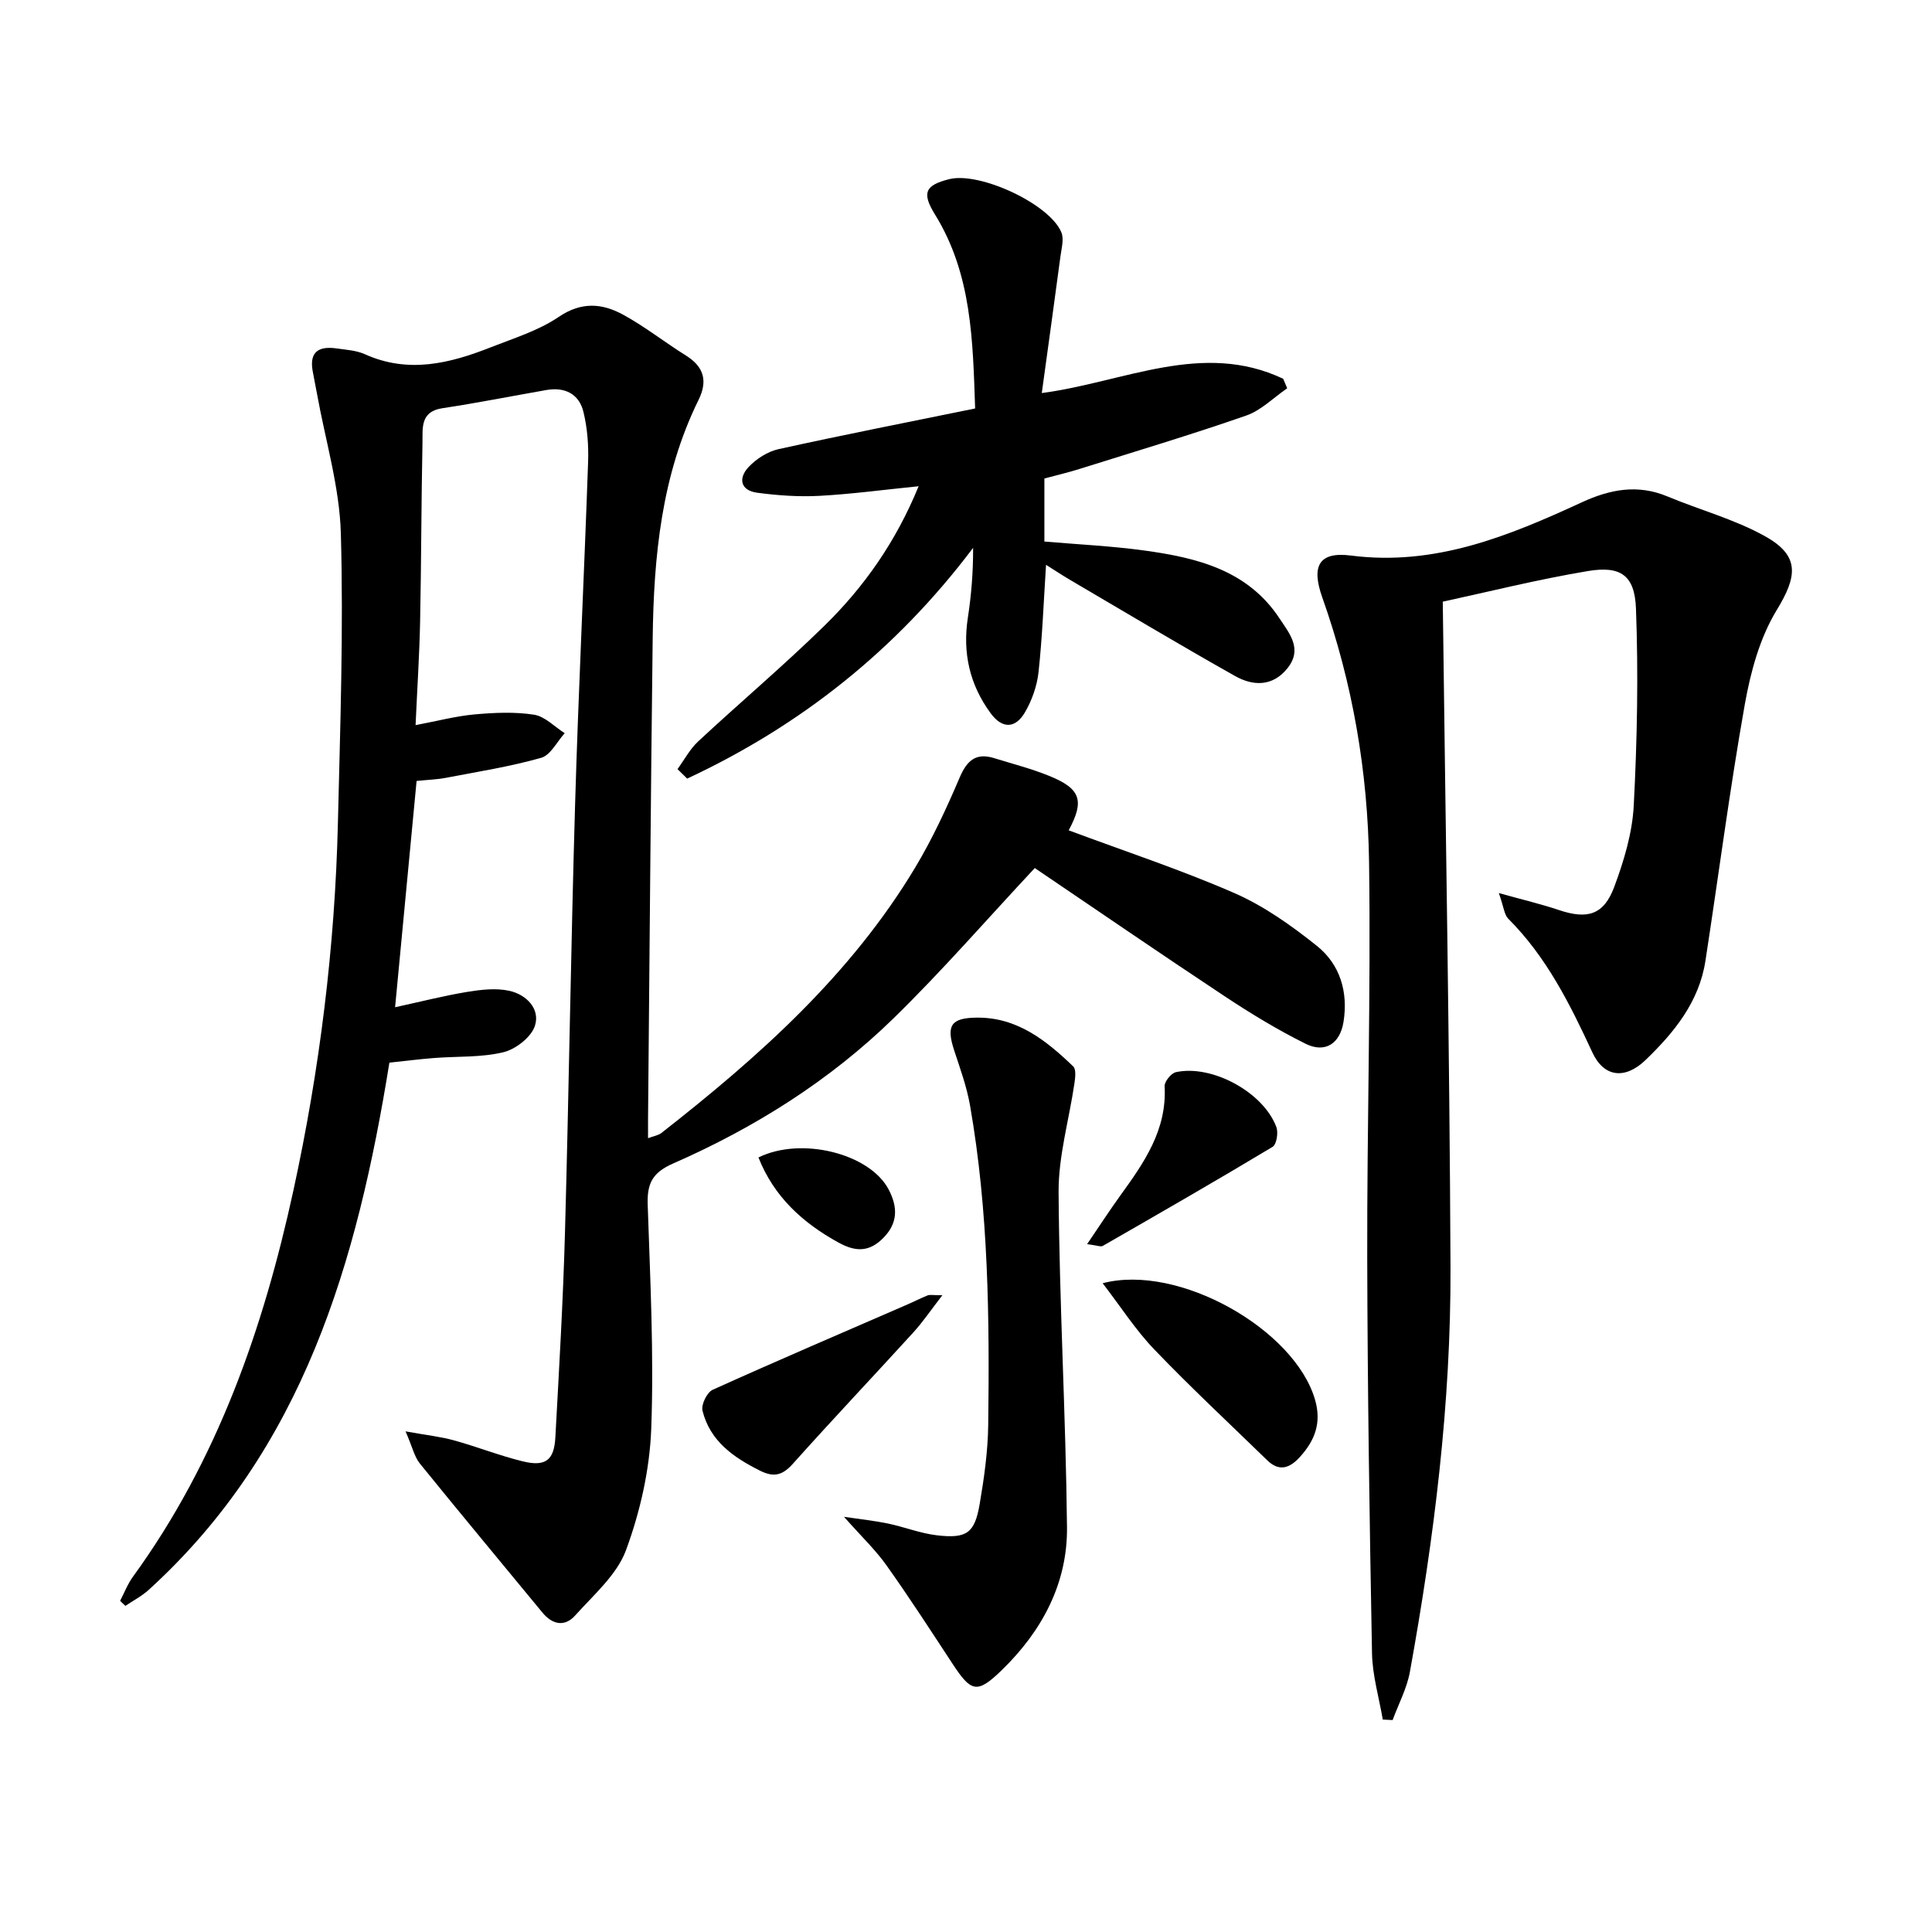
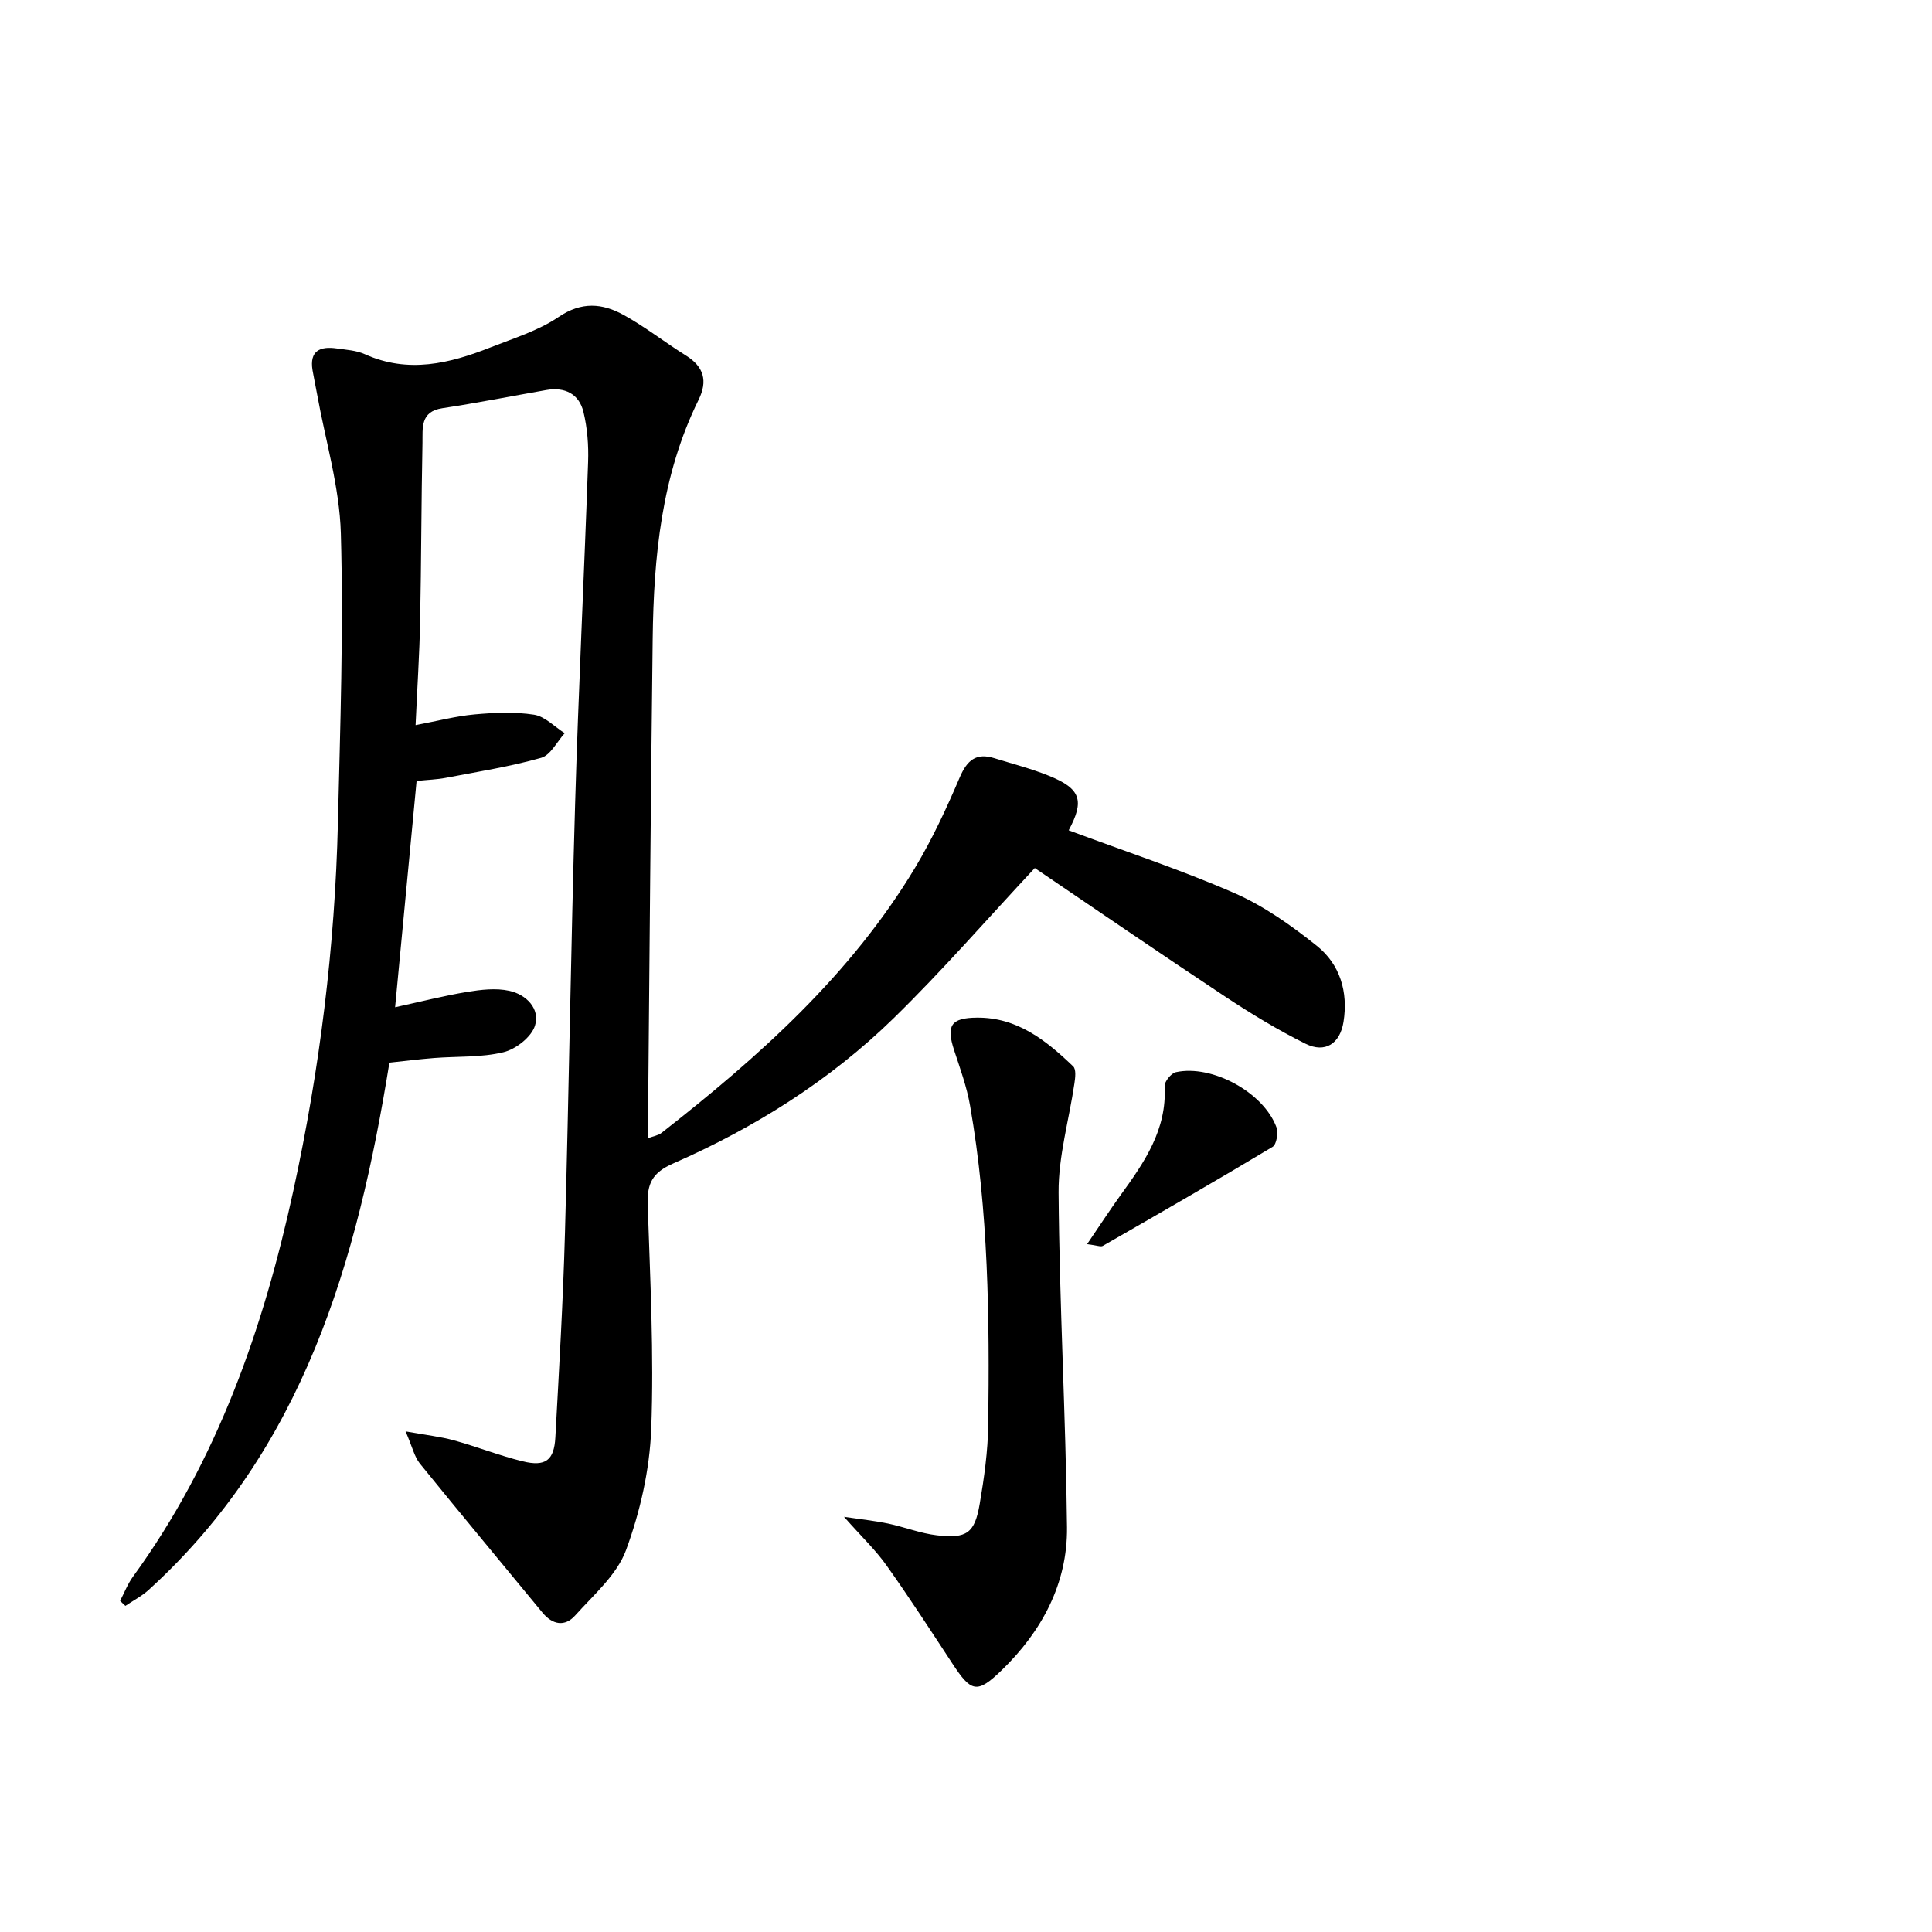
<svg xmlns="http://www.w3.org/2000/svg" enable-background="new 0 0 400 400" viewBox="0 0 400 400">
-   <path d="m24.87 331.43c.88-1.68 1.56-3.49 2.67-5.01 17.45-24.01 26.98-51.35 33.21-79.97 5.45-25.05 8.6-50.44 9.21-76.08.48-19.97 1.17-39.96.61-59.91-.27-9.67-3.2-19.26-4.93-28.89-.29-1.63-.65-3.26-.93-4.89-.68-4.07 1.57-5.03 4.99-4.54 1.97.28 4.08.4 5.85 1.2 8.96 4.04 17.53 1.93 26.02-1.42 4.79-1.89 9.89-3.45 14.08-6.29 4.76-3.24 9.08-2.84 13.45-.43 4.49 2.47 8.56 5.69 12.92 8.41 3.73 2.33 4.54 5.27 2.61 9.18-7.69 15.62-9.29 32.44-9.5 49.48-.41 33.14-.65 66.28-.96 99.41-.01 1.16 0 2.32 0 3.97 1.14-.43 2.11-.57 2.78-1.09 20.15-15.77 39.16-32.69 52.51-54.91 3.57-5.95 6.52-12.32 9.25-18.72 1.52-3.54 3.39-5.12 7.14-3.96 3.8 1.18 7.68 2.17 11.35 3.66 6.58 2.66 7.36 5.13 4.06 11.28 11.46 4.28 23.11 8.11 34.3 12.99 6.13 2.68 11.81 6.72 17.07 10.92 4.81 3.84 6.52 9.54 5.53 15.75-.72 4.5-3.8 6.54-7.85 4.53-5.78-2.87-11.34-6.25-16.73-9.82-13.43-8.89-26.71-18.01-39.34-26.56-9.91 10.61-19.17 21.28-29.24 31.11-13.21 12.89-28.75 22.65-45.62 30.05-4.34 1.9-5.43 4.18-5.28 8.54.51 15.47 1.31 30.97.73 46.42-.32 8.46-2.29 17.15-5.22 25.1-1.89 5.12-6.7 9.25-10.53 13.53-2.14 2.39-4.69 1.94-6.79-.62-8.46-10.28-16.99-20.5-25.37-30.85-1.13-1.4-1.53-3.38-2.95-6.65 4.36.79 7.23 1.09 9.98 1.85 4.79 1.32 9.44 3.17 14.25 4.35 4.73 1.16 6.52-.2 6.78-4.94.77-14.11 1.6-28.22 1.99-42.35.82-29.6 1.23-59.22 2.1-88.82.69-23.6 1.87-47.19 2.69-70.79.12-3.44-.15-7.01-.96-10.35-.9-3.74-3.84-5.22-7.68-4.55-7.18 1.26-14.34 2.68-21.55 3.77-4.62.7-4.04 4.19-4.1 7.14-.25 12.32-.24 24.65-.49 36.98-.14 6.94-.6 13.88-.94 21.49 4.52-.85 8.34-1.87 12.22-2.22 4.08-.37 8.29-.56 12.3.06 2.27.35 4.25 2.5 6.36 3.83-1.61 1.76-2.93 4.55-4.88 5.1-6.47 1.83-13.16 2.88-19.78 4.15-1.78.34-3.61.39-6.01.64-1.46 15.4-2.92 30.7-4.45 46.85 5.38-1.17 10.1-2.38 14.88-3.17 2.88-.47 5.99-.85 8.78-.23 3.48.76 6.41 3.7 5.3 7.21-.74 2.36-3.97 4.88-6.53 5.5-4.61 1.12-9.56.82-14.36 1.2-3.1.24-6.19.64-9.25.96-6.66 41.3-17.81 80.04-49.85 109.17-1.42 1.29-3.2 2.21-4.81 3.3-.37-.33-.73-.69-1.09-1.05z" />
-   <path d="m298.71 124.57c.57 46.63 1.41 92.22 1.6 137.81.11 28.15-3.39 56.05-8.4 83.73-.62 3.44-2.36 6.68-3.58 10.01-.68-.03-1.36-.07-2.04-.1-.78-4.57-2.14-9.12-2.23-13.7-.51-27.3-.93-54.61-.99-81.92s.76-54.63.38-81.94c-.26-18.66-3.39-37.03-9.68-54.75-2.32-6.52-.72-9.54 5.92-8.69 17.45 2.24 32.68-4.05 47.83-11.03 5.83-2.69 11.54-3.78 17.7-1.21 6.71 2.8 13.88 4.72 20.19 8.23 7.32 4.07 6.7 8.32 2.43 15.32-3.49 5.73-5.4 12.77-6.59 19.47-3.13 17.64-5.43 35.43-8.16 53.14-1.31 8.5-6.48 14.83-12.4 20.53-4.23 4.07-8.61 3.6-11.01-1.58-4.64-10.02-9.5-19.78-17.43-27.7-.8-.8-.89-2.32-1.93-5.29 5.04 1.41 8.77 2.28 12.39 3.5 5.94 2 9.33 1.06 11.51-4.8 2-5.38 3.74-11.15 4.03-16.83.71-13.57.97-27.21.46-40.78-.26-6.9-3.18-8.89-9.95-7.76-10.43 1.74-20.7 4.32-30.05 6.34z" />
-   <path d="m216.57 116.94c-.5 7.75-.77 15-1.55 22.19-.31 2.87-1.36 5.86-2.82 8.36-1.92 3.28-4.63 3.53-7.09.19-4.36-5.93-5.84-12.5-4.73-19.77.72-4.68 1.11-9.42 1.09-14.48-15.92 21.13-35.73 36.83-59.2 47.77-.67-.65-1.33-1.31-2-1.96 1.41-1.93 2.56-4.14 4.28-5.74 8.64-8.04 17.67-15.66 26.1-23.91 8.23-8.05 14.83-17.4 19.54-28.92-7.25.73-13.88 1.63-20.54 1.99-4.26.23-8.61-.08-12.85-.64-3.56-.47-3.98-3.04-1.79-5.35 1.59-1.68 3.91-3.17 6.14-3.67 13.41-2.96 26.88-5.6 40.74-8.43-.48-14.03-.67-27.79-8.3-40.14-2.79-4.51-2.07-6.08 2.95-7.34 6.32-1.57 20.79 5.14 23.21 11.03.56 1.36.04 3.23-.18 4.85-1.24 9.35-2.55 18.68-3.88 28.41 17.09-2.27 33.24-10.89 49.98-2.96.28.66.56 1.31.83 1.97-2.82 1.93-5.38 4.57-8.49 5.65-11.41 3.97-23 7.44-34.54 11.06-2.35.74-4.77 1.3-7.24 1.97v13.05c6.96.6 13.88.92 20.72 1.86 10.85 1.5 21.35 4.03 27.97 14.07 2.11 3.19 4.8 6.34 1.63 10.31-3.07 3.84-7.13 3.69-10.83 1.61-11.57-6.51-22.97-13.34-34.43-20.06-1.51-.9-2.98-1.88-4.72-2.97z" />
+   <path d="m24.87 331.43c.88-1.68 1.56-3.49 2.67-5.01 17.45-24.01 26.98-51.35 33.21-79.97 5.45-25.05 8.6-50.44 9.21-76.08.48-19.97 1.17-39.96.61-59.91-.27-9.67-3.2-19.26-4.93-28.89-.29-1.63-.65-3.26-.93-4.89-.68-4.07 1.57-5.03 4.99-4.54 1.97.28 4.08.4 5.85 1.2 8.96 4.04 17.53 1.93 26.02-1.42 4.79-1.89 9.89-3.45 14.08-6.29 4.76-3.24 9.08-2.84 13.45-.43 4.49 2.47 8.56 5.69 12.92 8.41 3.73 2.33 4.54 5.27 2.61 9.18-7.69 15.62-9.29 32.44-9.5 49.48-.41 33.14-.65 66.28-.96 99.41-.01 1.16 0 2.32 0 3.97 1.14-.43 2.11-.57 2.78-1.09 20.15-15.77 39.16-32.69 52.51-54.91 3.57-5.95 6.52-12.32 9.25-18.72 1.52-3.54 3.39-5.12 7.14-3.96 3.8 1.18 7.68 2.17 11.35 3.66 6.58 2.66 7.36 5.13 4.06 11.28 11.46 4.28 23.11 8.11 34.3 12.99 6.13 2.68 11.81 6.72 17.07 10.92 4.81 3.84 6.52 9.54 5.53 15.75-.72 4.5-3.8 6.54-7.85 4.53-5.78-2.87-11.34-6.25-16.73-9.82-13.43-8.89-26.71-18.01-39.34-26.56-9.91 10.61-19.17 21.28-29.24 31.11-13.21 12.89-28.75 22.65-45.62 30.05-4.34 1.9-5.43 4.18-5.28 8.54.51 15.47 1.31 30.97.73 46.42-.32 8.46-2.29 17.15-5.22 25.1-1.89 5.12-6.7 9.25-10.53 13.53-2.14 2.39-4.69 1.94-6.79-.62-8.46-10.28-16.99-20.5-25.37-30.85-1.13-1.4-1.53-3.38-2.95-6.65 4.36.79 7.23 1.09 9.98 1.85 4.79 1.32 9.44 3.17 14.25 4.35 4.73 1.16 6.52-.2 6.78-4.94.77-14.11 1.6-28.22 1.99-42.35.82-29.6 1.23-59.22 2.1-88.82.69-23.6 1.87-47.19 2.69-70.79.12-3.44-.15-7.01-.96-10.35-.9-3.74-3.84-5.22-7.68-4.55-7.18 1.26-14.34 2.68-21.55 3.77-4.62.7-4.04 4.19-4.1 7.14-.25 12.32-.24 24.65-.49 36.98-.14 6.94-.6 13.88-.94 21.49 4.52-.85 8.34-1.87 12.22-2.22 4.08-.37 8.29-.56 12.3.06 2.27.35 4.25 2.5 6.36 3.83-1.61 1.76-2.93 4.55-4.88 5.1-6.47 1.83-13.16 2.88-19.78 4.15-1.78.34-3.61.39-6.01.64-1.46 15.4-2.92 30.7-4.45 46.85 5.38-1.17 10.1-2.38 14.88-3.17 2.88-.47 5.99-.85 8.78-.23 3.48.76 6.41 3.7 5.3 7.21-.74 2.36-3.97 4.88-6.53 5.5-4.61 1.12-9.56.82-14.36 1.2-3.1.24-6.19.64-9.25.96-6.66 41.3-17.81 80.04-49.85 109.17-1.42 1.29-3.2 2.21-4.81 3.3-.37-.33-.73-.69-1.09-1.05" />
  <path d="m174.74 314.04c3.56.53 6.37.82 9.11 1.39 3.4.72 6.72 2.04 10.14 2.44 6.19.72 7.82-.46 8.85-6.53.92-5.39 1.69-10.87 1.76-16.32.28-22.12.07-44.24-3.76-66.12-.68-3.9-2.06-7.68-3.3-11.46-1.67-5.12-.67-6.71 4.74-6.75 8.34-.07 14.32 4.73 19.91 10.09.65.62.43 2.39.25 3.57-1.1 7.51-3.32 15.02-3.27 22.52.16 23.12 1.5 46.23 1.74 69.35.12 11.65-5.23 21.54-13.51 29.57-5.14 4.99-6.34 4.54-10.22-1.37-4.46-6.79-8.87-13.62-13.58-20.24-2.26-3.22-5.18-5.98-8.86-10.14z" />
-   <path d="m228.29 265.68c15.7-4.13 39.81 9.56 43.99 24.17 1.36 4.75-.06 8.4-3.14 11.79-2.05 2.27-4.24 3.16-6.76.71-7.82-7.61-15.82-15.06-23.37-22.93-3.87-4.02-6.94-8.83-10.72-13.74z" />
-   <path d="m195.11 268.16c-2.41 3.11-4.05 5.55-6 7.69-8.27 9.08-16.72 18-24.91 27.16-2.13 2.39-3.9 2.94-6.8 1.5-5.54-2.76-10.4-6.14-11.96-12.46-.3-1.24.94-3.78 2.11-4.31 13.41-6.06 26.94-11.84 40.43-17.71 1.37-.6 2.7-1.28 4.09-1.84.41-.17.94-.03 3.04-.03z" />
  <path d="m225.07 257.59c2.69-3.95 4.73-7.1 6.92-10.13 4.9-6.77 9.64-13.55 9.13-22.57-.05-.96 1.36-2.7 2.34-2.91 7.49-1.63 18.12 4.17 20.8 11.37.43 1.16.04 3.6-.78 4.09-11.63 6.99-23.39 13.75-35.16 20.51-.43.25-1.22-.12-3.25-.36z" />
-   <path d="m157.03 239.64c8.89-4.39 23.11-.8 26.98 6.68 1.85 3.57 1.94 6.86-1.12 9.97-2.91 2.95-5.71 2.93-9.27.98-7.49-4.12-13.39-9.53-16.59-17.63z" />
</svg>